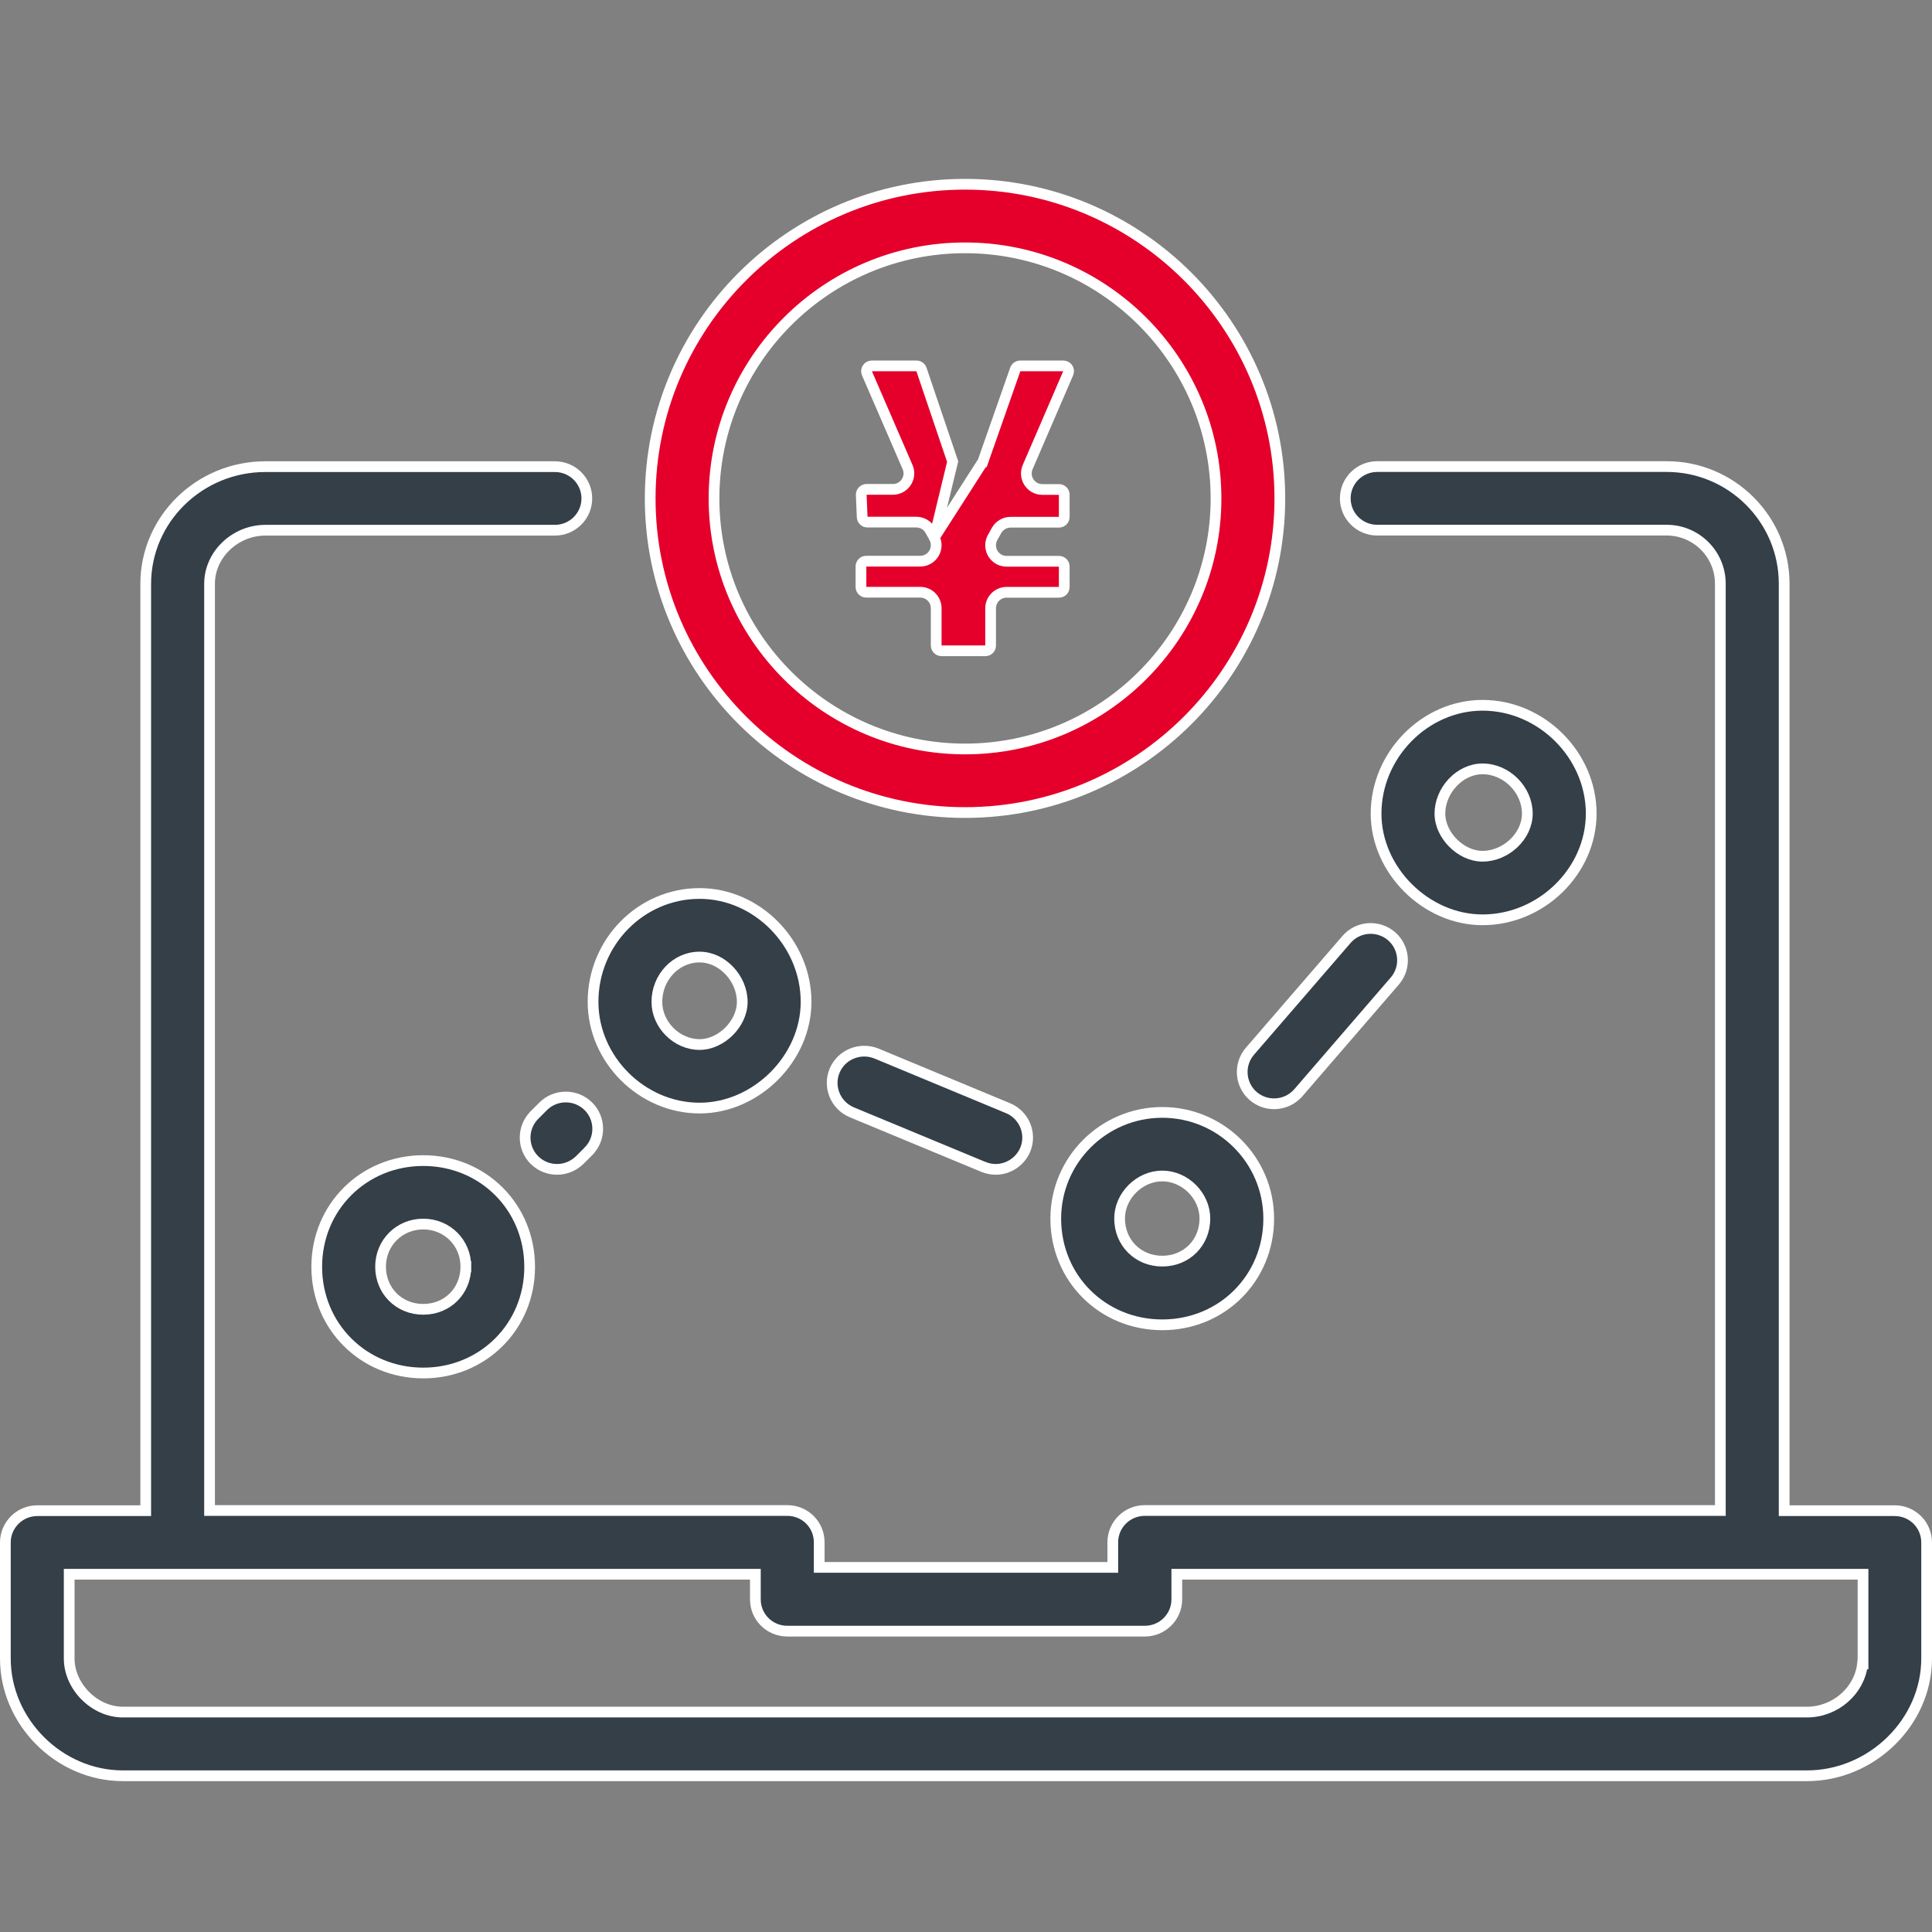
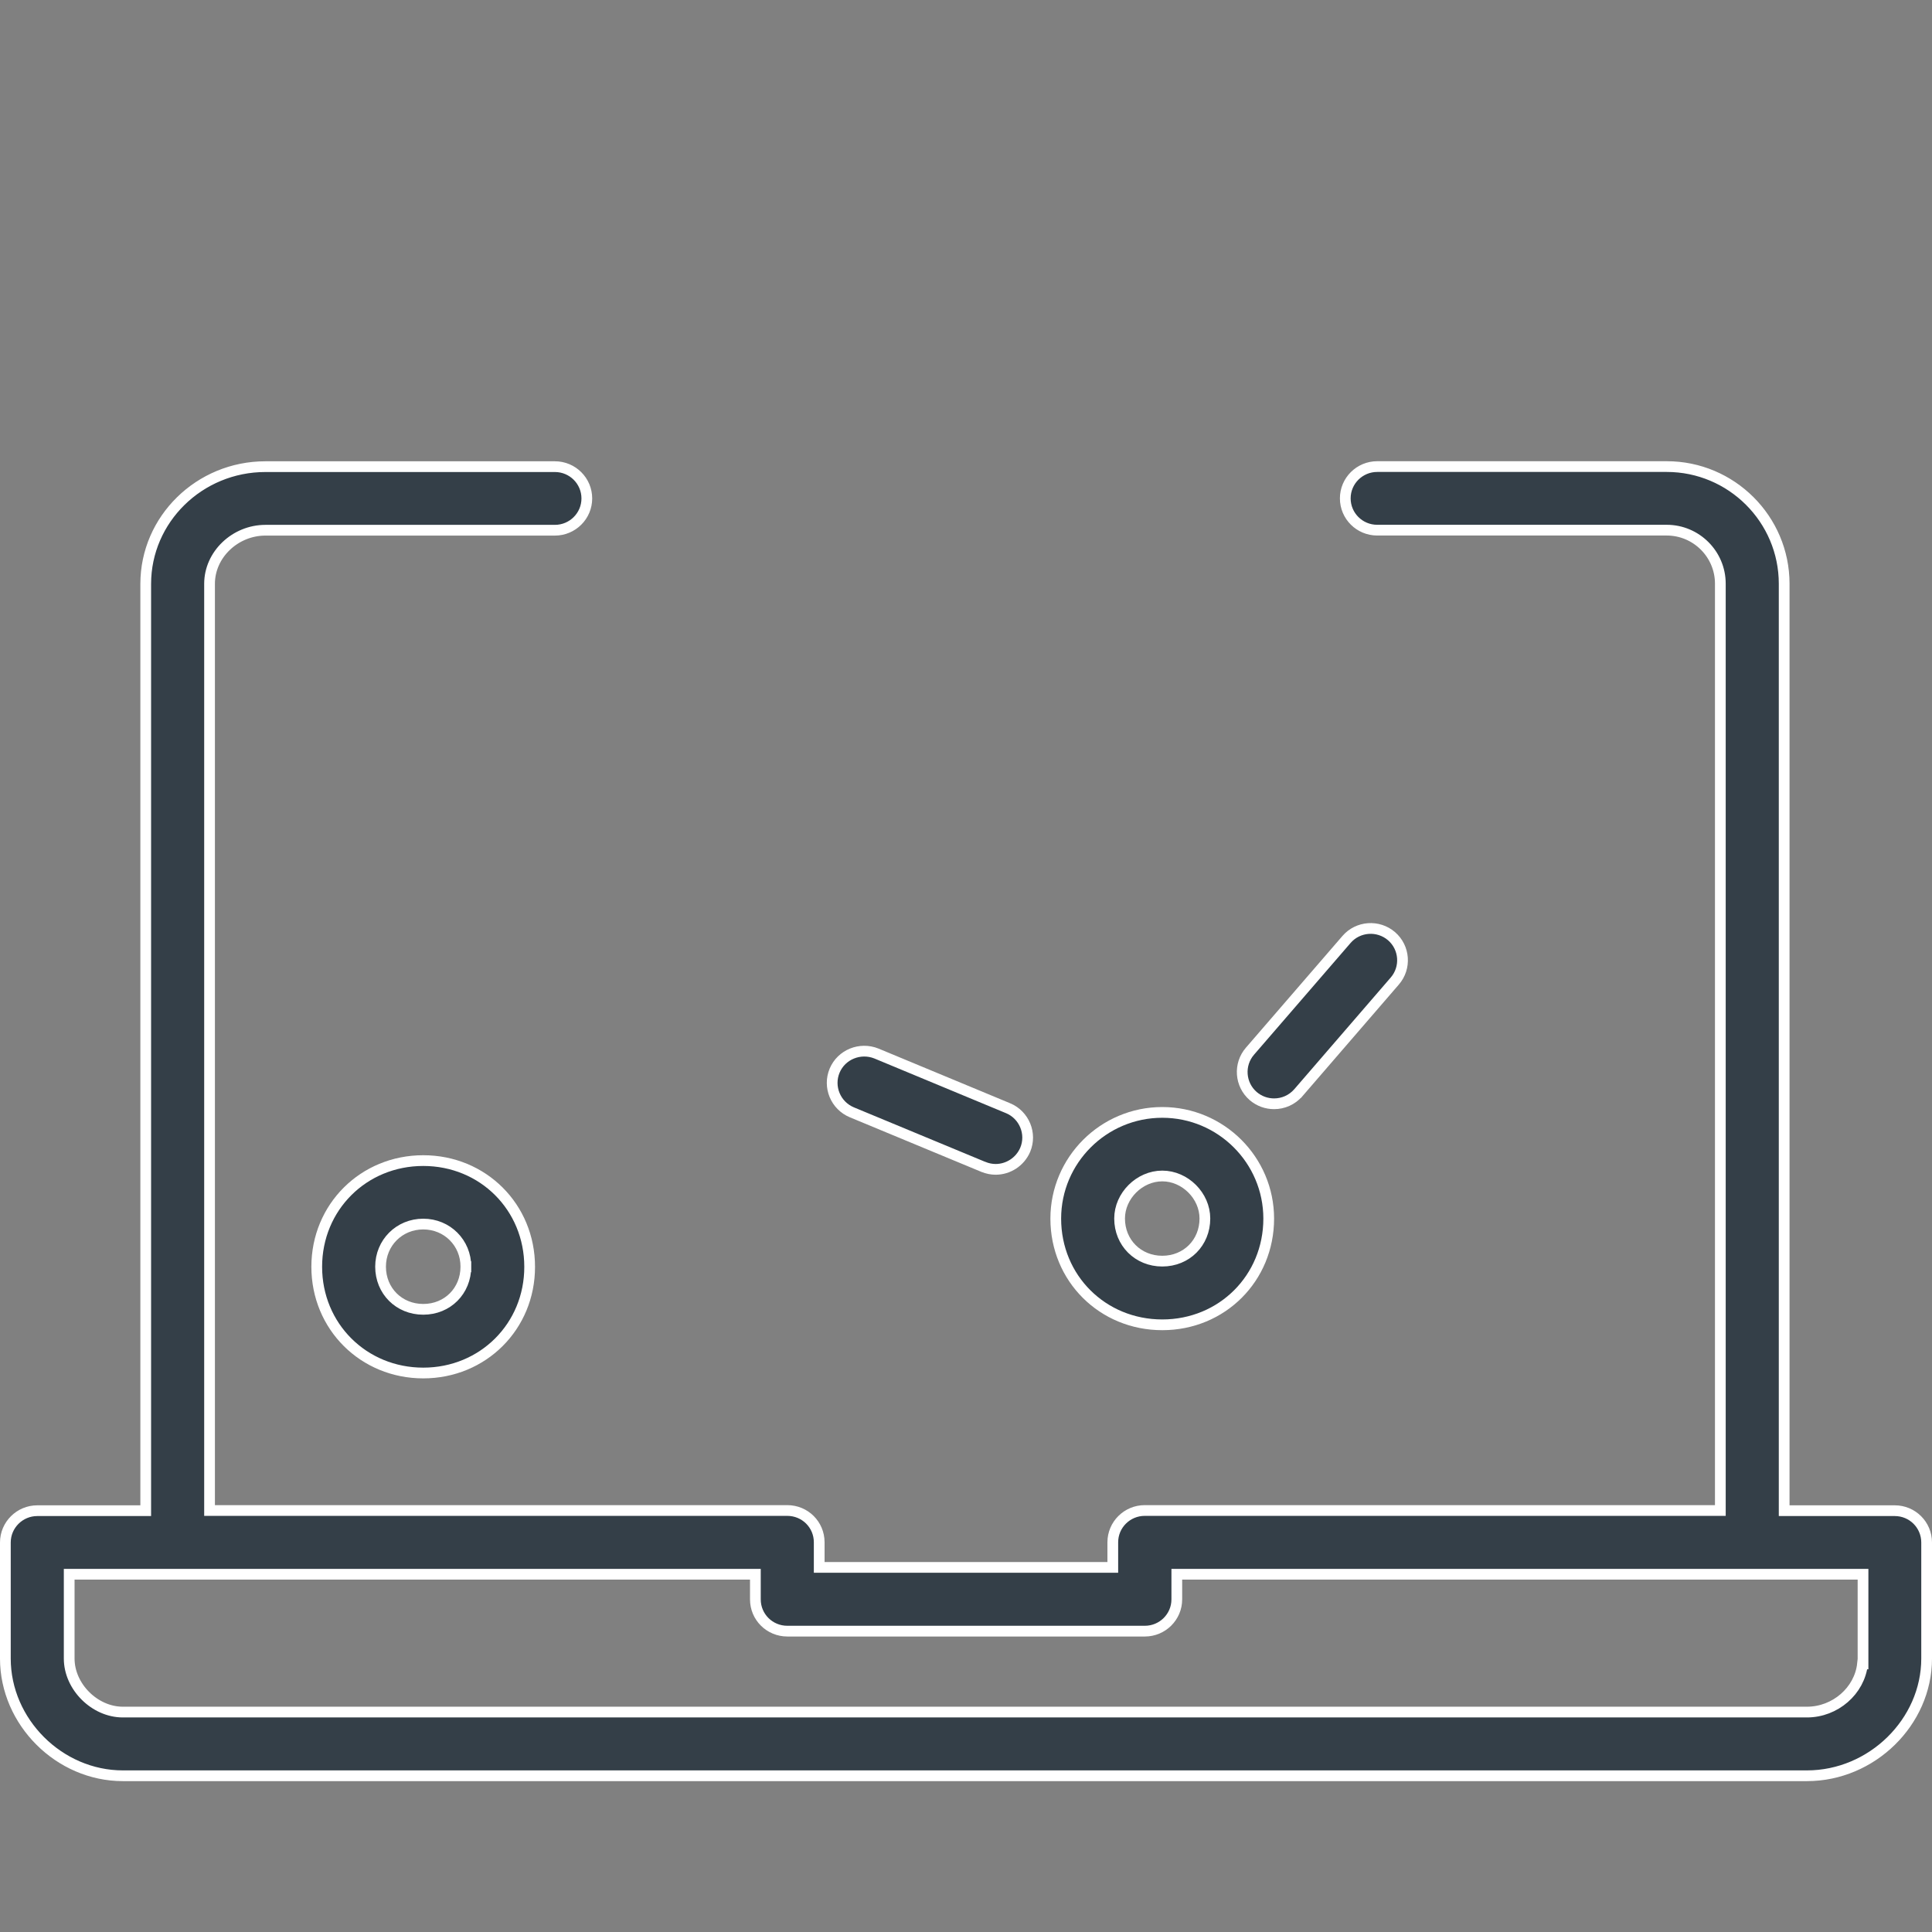
<svg xmlns="http://www.w3.org/2000/svg" width="54" height="54" viewBox="0 0 54 54" fill="none">
  <rect x="0" y="0" width="54" height="54" fill="#808080" stroke="none" />
  <path d="M49.868 42.075V42.224H50.018H52.959C53.452 42.224 53.85 42.62 53.85 43.113V46.357C53.85 48.13 52.319 49.633 50.506 49.633H3.433C1.656 49.633 0.15 48.13 0.15 46.357V43.113C0.15 42.623 0.55 42.224 1.043 42.224H3.923H4.073V42.075V16.32C4.073 14.516 5.571 13.043 7.418 13.043H15.509C16.004 13.043 16.402 13.442 16.402 13.932C16.402 14.422 16.002 14.82 15.509 14.82H7.418C6.576 14.82 5.857 15.497 5.857 16.317V42.069V42.219H6.007H22.004C22.5 42.219 22.897 42.614 22.897 43.107V43.659V43.809H23.047H30.953H31.103V43.659V43.107C31.103 42.617 31.503 42.219 31.996 42.219H47.934H48.084V42.069V16.314C48.084 15.489 47.411 14.818 46.585 14.818H38.494C37.999 14.818 37.601 14.42 37.601 13.929C37.601 13.439 38.001 13.041 38.494 13.041H46.585C48.395 13.041 49.868 14.511 49.868 16.317V42.075ZM2.084 44.001H1.934V44.151V46.357C1.934 47.143 2.646 47.853 3.433 47.853H50.506C51.295 47.853 51.977 47.258 52.058 46.507H52.072V46.357V44.151V44.001H51.922H33.042H32.892V44.151V44.703C32.892 45.193 32.492 45.591 31.999 45.591H22.007C21.511 45.591 21.113 45.196 21.113 44.703V44.151V44.001H20.963H2.084Z" fill="#343F48" stroke="white" stroke-width="0.3" />
  <path d="M13.021 35.405C13.024 34.739 12.499 34.213 11.83 34.213C11.161 34.213 10.637 34.736 10.637 35.404C10.637 36.081 11.153 36.596 11.83 36.596C12.508 36.596 13.02 36.081 13.021 35.405ZM13.021 35.405C13.021 35.405 13.021 35.405 13.021 35.405L12.871 35.404H13.021C13.021 35.405 13.021 35.405 13.021 35.405ZM14.804 35.407V35.407C14.807 37.071 13.501 38.376 11.83 38.376C10.16 38.376 8.853 37.074 8.853 35.407C8.853 33.741 10.16 32.439 11.83 32.439C13.5 32.439 14.804 33.741 14.804 35.407Z" fill="#343F48" stroke="white" stroke-width="0.3" />
-   <path d="M26.973 22.711C22.119 22.711 18.173 18.773 18.173 13.932C18.173 9.091 22.119 5.15 26.973 5.15C31.826 5.15 35.772 9.089 35.772 13.932C35.772 18.775 31.826 22.711 26.973 22.711ZM26.973 6.927C23.104 6.927 19.957 10.07 19.957 13.932C19.957 17.791 23.104 20.934 26.973 20.934C30.841 20.934 33.988 17.791 33.988 13.932C33.988 10.07 30.841 6.927 26.973 6.927Z" fill="#E4002B" stroke="white" stroke-width="0.3" />
-   <path d="M19.553 30.971C17.941 30.971 16.576 29.608 16.576 28.003C16.576 26.331 17.913 24.973 19.553 24.973C21.162 24.973 22.53 26.36 22.53 28.003C22.53 29.583 21.136 30.971 19.553 30.971ZM19.553 26.75C18.887 26.75 18.36 27.321 18.36 28.003C18.36 28.641 18.915 29.195 19.553 29.195C19.863 29.195 20.16 29.044 20.377 28.828C20.594 28.611 20.746 28.315 20.746 28.003C20.746 27.352 20.19 26.75 19.553 26.75Z" fill="#343F48" stroke="white" stroke-width="0.3" />
  <path d="M32.486 37.029C30.816 37.029 29.509 35.727 29.509 34.061C29.509 32.425 30.844 31.092 32.486 31.092C34.126 31.092 35.461 32.422 35.461 34.061C35.461 35.724 34.157 37.029 32.486 37.029ZM32.486 32.869C31.849 32.869 31.293 33.423 31.293 34.058C31.293 34.734 31.809 35.249 32.486 35.249C33.164 35.249 33.677 34.734 33.677 34.058C33.677 33.423 33.124 32.869 32.486 32.869Z" fill="#343F48" stroke="white" stroke-width="0.3" />
-   <path d="M41.437 25.709C39.853 25.709 38.462 24.32 38.462 22.741C38.462 21.097 39.831 19.713 41.437 19.713C43.082 19.713 44.475 21.102 44.475 22.741C44.472 24.345 43.084 25.709 41.437 25.709ZM41.437 21.49C40.802 21.49 40.246 22.089 40.246 22.741C40.246 23.05 40.398 23.347 40.614 23.563C40.83 23.78 41.126 23.932 41.437 23.932C42.089 23.932 42.689 23.374 42.689 22.741C42.689 22.069 42.105 21.49 41.437 21.49Z" fill="#343F48" stroke="white" stroke-width="0.3" />
-   <path d="M15.57 32.684C15.341 32.684 15.114 32.598 14.938 32.425C14.591 32.078 14.59 31.516 14.938 31.166C14.938 31.166 14.939 31.166 14.939 31.165L15.182 30.922C15.53 30.575 16.095 30.575 16.446 30.922C16.793 31.27 16.794 31.832 16.445 32.182C16.445 32.182 16.445 32.183 16.445 32.183L16.202 32.425C16.026 32.596 15.797 32.684 15.57 32.684Z" fill="#343F48" stroke="white" stroke-width="0.3" />
  <path d="M27.828 32.684C27.715 32.684 27.6 32.661 27.484 32.614C27.484 32.614 27.484 32.614 27.483 32.614L23.808 31.089C23.808 31.089 23.808 31.089 23.808 31.089C23.354 30.899 23.139 30.377 23.328 29.925C23.517 29.474 24.04 29.263 24.496 29.446L28.174 30.974C28.174 30.974 28.174 30.974 28.175 30.974C28.628 31.163 28.844 31.685 28.655 32.137C28.508 32.478 28.176 32.684 27.828 32.684Z" fill="#343F48" stroke="white" stroke-width="0.3" />
  <path d="M34.937 29.381L34.937 29.381L37.635 26.259L37.635 26.259C37.956 25.886 38.521 25.847 38.893 26.166C39.265 26.487 39.306 27.05 38.984 27.421L38.984 27.421L36.29 30.541C36.289 30.541 36.289 30.542 36.289 30.542C36.111 30.746 35.864 30.851 35.612 30.851C35.405 30.851 35.199 30.782 35.028 30.636C34.656 30.314 34.616 29.752 34.937 29.381Z" fill="#343F48" stroke="white" stroke-width="0.3" />
-   <path d="M26.113 15.025L26.113 15.025C26.146 15.087 26.167 15.162 26.167 15.239C26.167 15.488 25.964 15.685 25.72 15.685H24.211C24.129 15.685 24.064 15.752 24.064 15.832V16.406C24.064 16.487 24.13 16.553 24.211 16.553H25.72C25.969 16.553 26.167 16.755 26.167 16.999V18.041C26.167 18.121 26.233 18.188 26.313 18.19H27.54C27.622 18.19 27.688 18.124 27.688 18.044V17.002C27.688 16.753 27.89 16.555 28.135 16.555H29.599C29.681 16.555 29.746 16.489 29.746 16.409V15.835C29.746 15.754 29.68 15.688 29.599 15.688H28.135C27.886 15.688 27.688 15.486 27.688 15.242C27.688 15.168 27.704 15.095 27.743 15.025C27.743 15.025 27.743 15.025 27.743 15.025L27.855 14.824L27.856 14.822L27.856 14.822C27.936 14.684 28.086 14.596 28.247 14.596H29.599C29.681 14.596 29.746 14.53 29.746 14.449V13.828C29.746 13.747 29.68 13.681 29.599 13.681H29.133C28.812 13.681 28.597 13.352 28.723 13.058L28.723 13.058L29.856 10.432C29.856 10.432 29.856 10.432 29.856 10.432C29.898 10.335 29.827 10.227 29.722 10.227H28.516C28.455 10.227 28.398 10.267 28.377 10.326C28.377 10.326 28.377 10.326 28.377 10.326L27.472 12.906C27.471 12.906 27.471 12.906 27.471 12.906L26.113 15.025ZM26.113 15.025L26.112 15.023L26 14.822L26 14.821C25.919 14.677 25.77 14.593 25.608 14.593H24.245C24.165 14.593 24.1 14.53 24.098 14.453L24.098 14.452L24.072 13.831C24.072 13.831 24.072 13.831 24.072 13.831C24.07 13.748 24.137 13.678 24.22 13.678H24.957C25.279 13.678 25.494 13.349 25.367 13.055L25.367 13.055L24.231 10.432C24.231 10.432 24.231 10.432 24.231 10.432C24.19 10.335 24.261 10.227 24.366 10.227H25.616C25.679 10.227 25.736 10.268 25.754 10.325L25.754 10.325L25.755 10.327L26.627 12.902L26.113 15.025Z" fill="#E4002B" stroke="white" stroke-width="0.3" />
</svg>